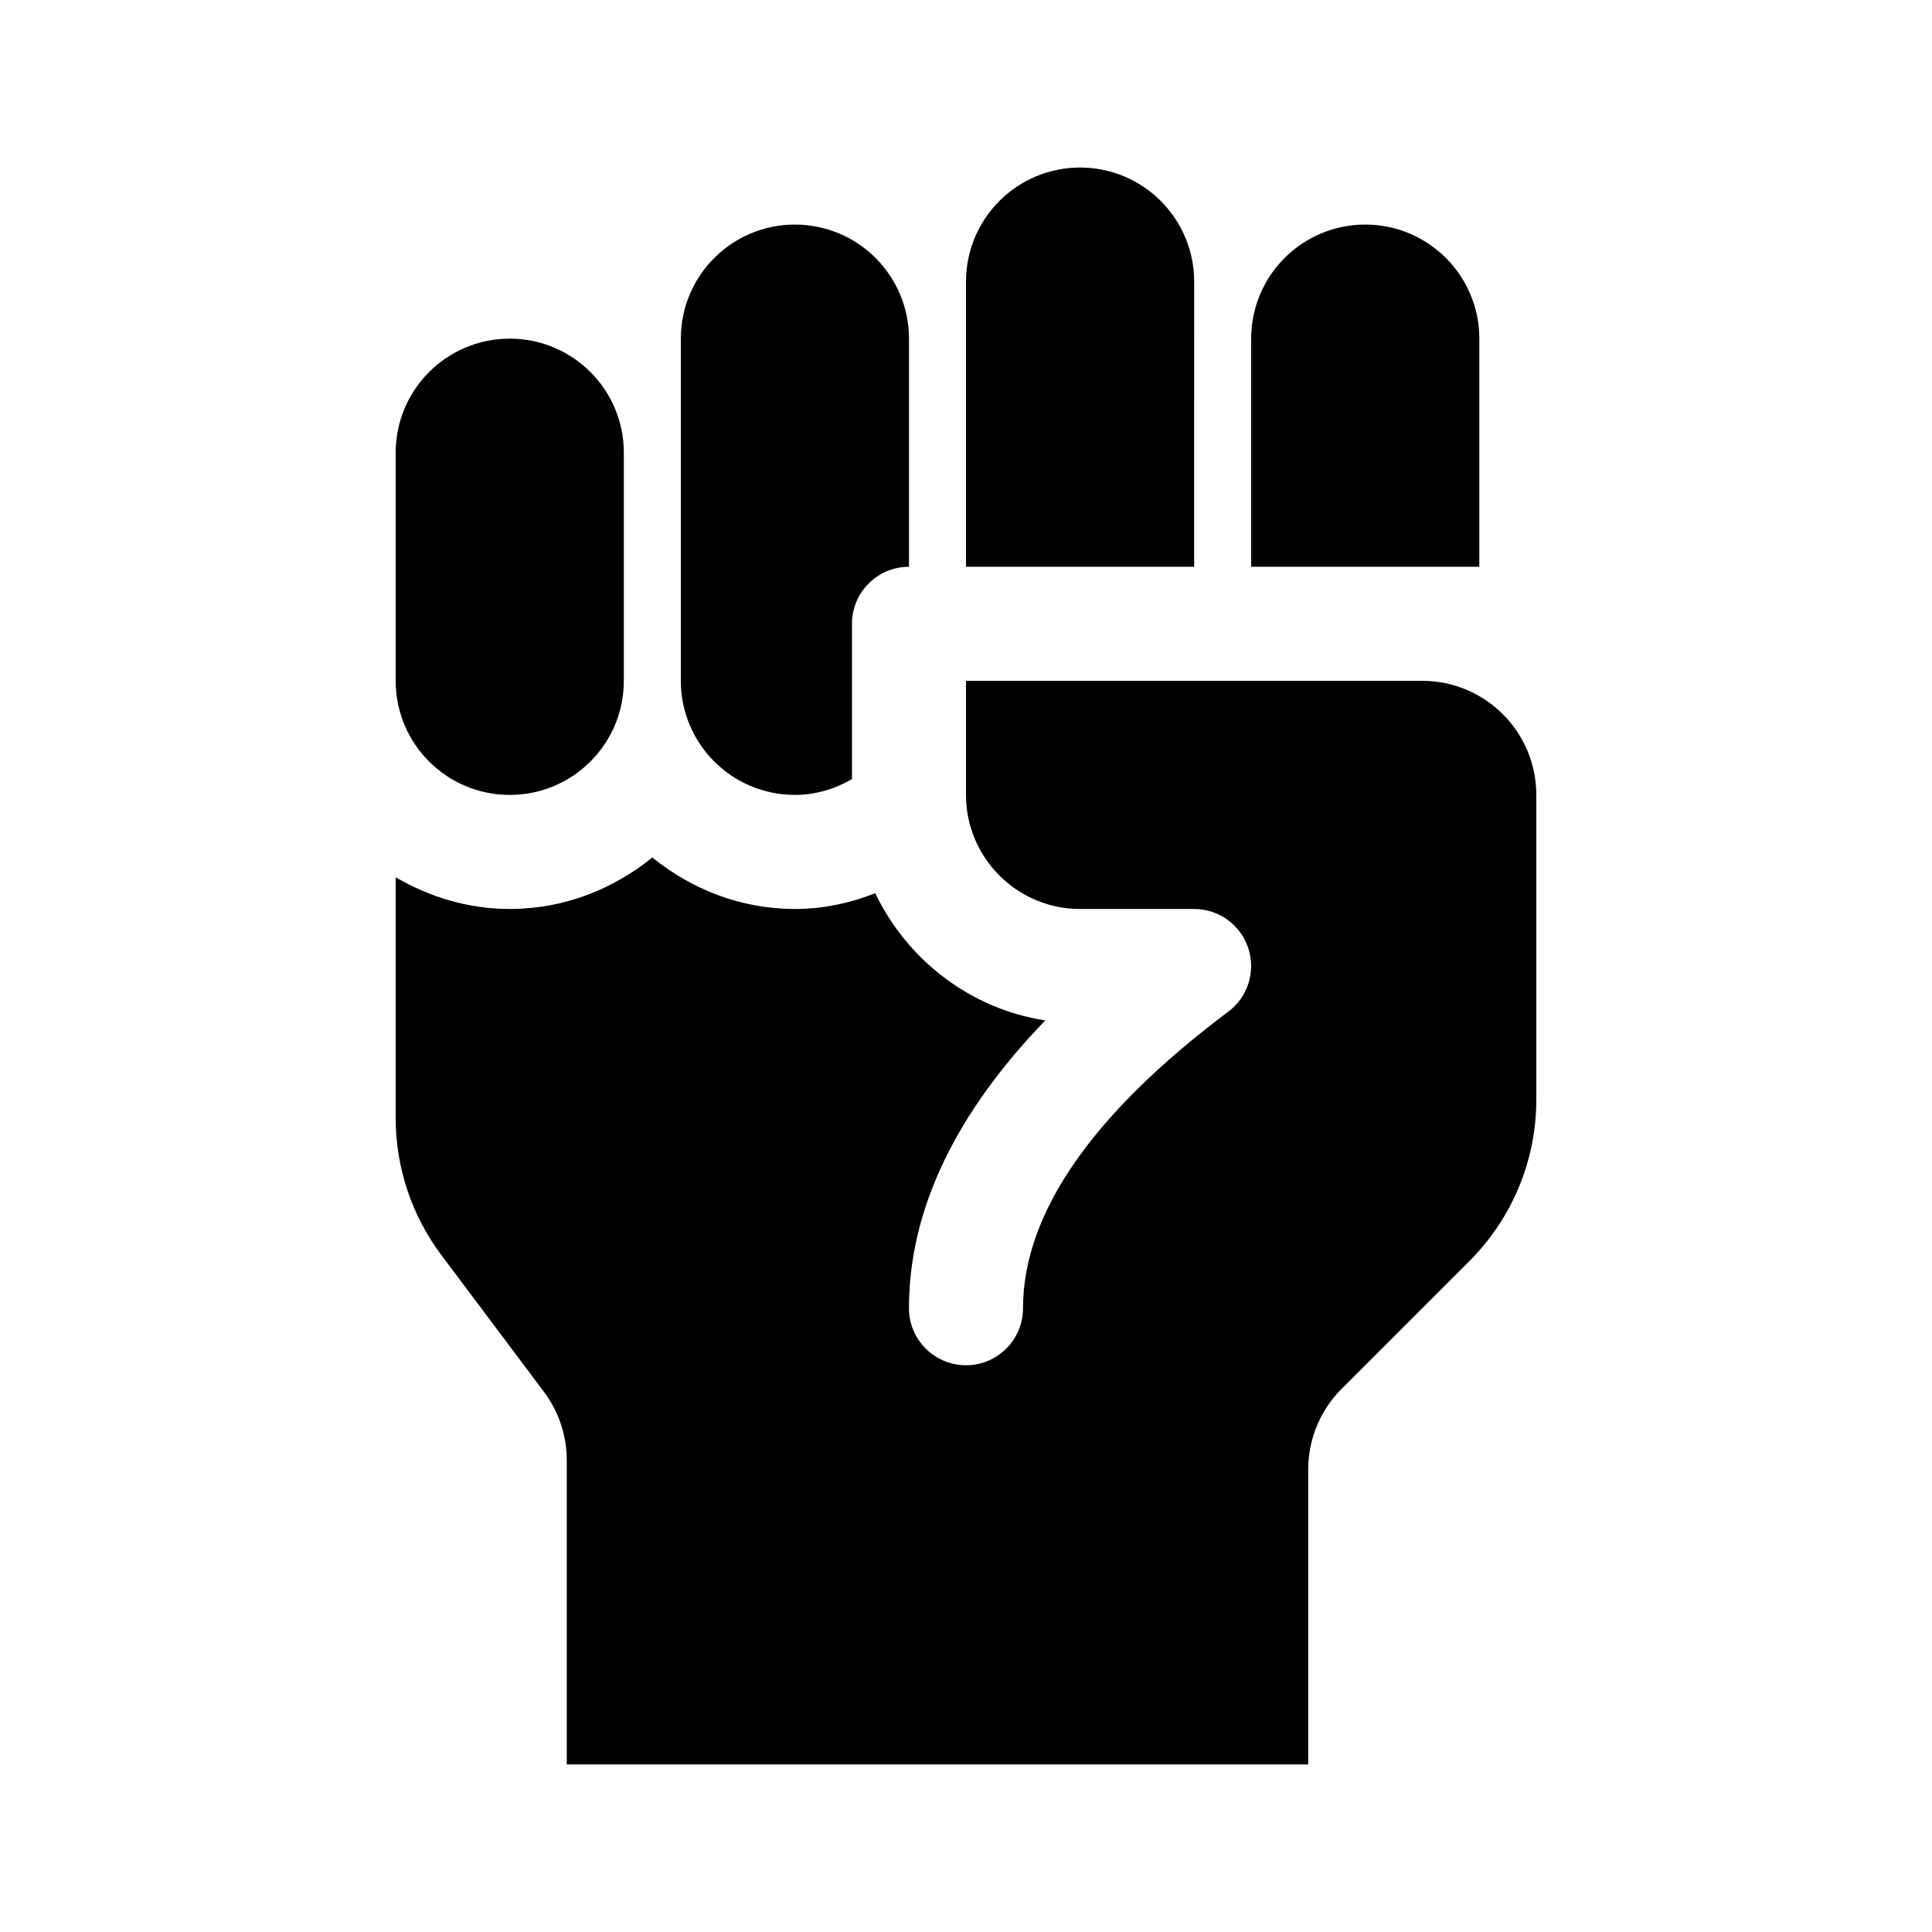
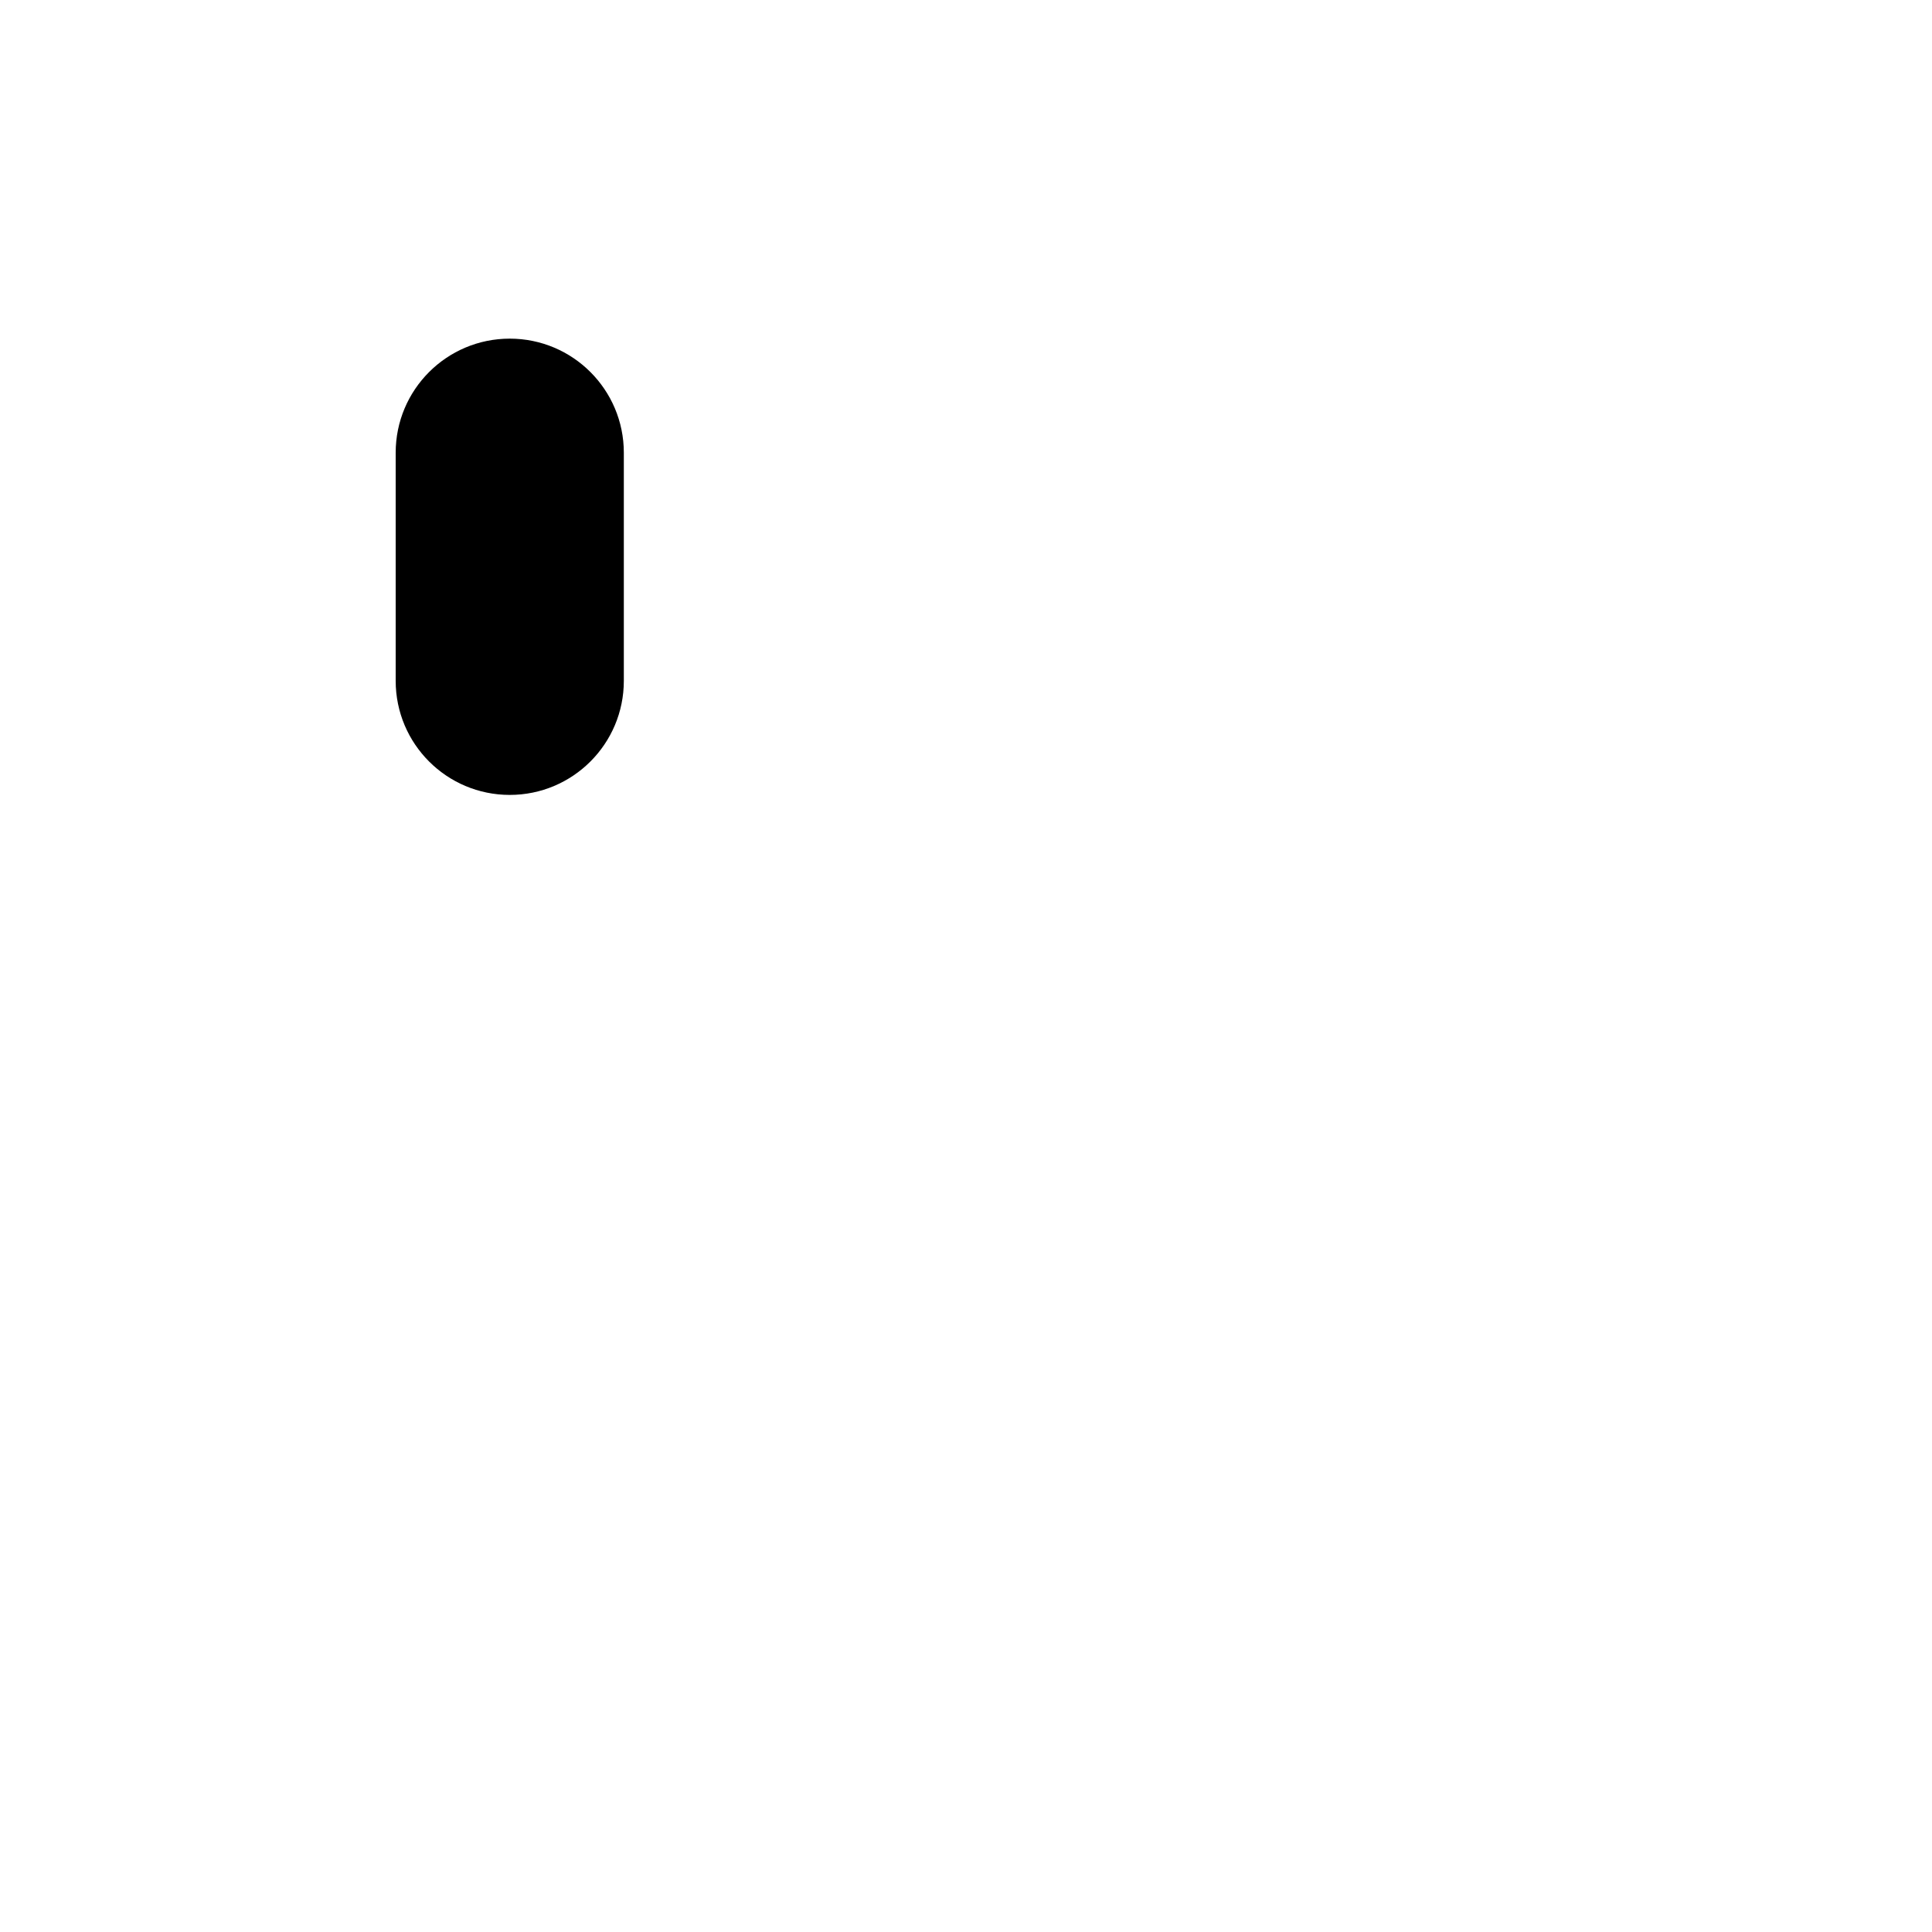
<svg xmlns="http://www.w3.org/2000/svg" fill="#000000" width="800px" height="800px" version="1.1" viewBox="144 144 512 512">
  <g>
    <path d="m248.86 324.43v-60.457c0-16.695 13.531-30.23 30.23-30.23 16.695 0 30.23 13.531 30.23 30.23v60.457c0 16.695-13.531 30.23-30.23 30.23-16.699 0-30.23-13.531-30.23-30.23z" />
-     <path d="m460.46 294.2h-60.457v-75.57c0-16.695 13.531-30.23 30.23-30.23 16.695 0 30.23 13.531 30.23 30.23z" />
-     <path d="m536.03 294.2h-60.457v-60.457c0-16.695 13.531-30.23 30.23-30.23 16.695 0 30.23 13.531 30.23 30.23z" />
-     <path d="m551.14 354.66v80.754c0 16.035-6.367 31.414-17.707 42.75l-33.895 33.895c-5.672 5.676-8.855 13.363-8.855 21.379v78.164h-196.48v-80.609c0-6.539-2.121-12.902-6.047-18.137l-27.207-36.273c-7.848-10.465-12.09-23.195-12.09-36.273v-63.828c8.926 5.203 19.164 8.406 30.23 8.406 14.367 0 27.402-5.246 37.785-13.645 10.383 8.402 23.414 13.645 37.785 13.645 7.543 0 14.656-1.578 21.281-4.176 8.496 17.617 25.078 30.625 45.066 33.703-24.004 24.879-36.121 50.43-36.121 76.273 0 8.352 6.762 15.113 15.113 15.113 8.352 0 15.113-6.762 15.113-15.113 0-25.078 18.305-51.516 54.406-78.598 5.211-3.894 7.336-10.695 5.269-16.871-2.051-6.168-7.82-10.332-14.328-10.332h-30.23c-16.668 0-30.23-13.559-30.23-30.23v-30.23h120.91c16.699 0.004 30.23 13.539 30.23 30.234z" />
-     <path d="m324.43 324.43v-90.684c0-16.695 13.531-30.23 30.23-30.23 16.695 0 30.23 13.531 30.23 30.23v60.457c-8.352 0-15.113 6.766-15.113 15.113v41.152c-4.461 2.594-9.586 4.191-15.117 4.191-16.695 0-30.23-13.531-30.23-30.23z" />
  </g>
</svg>